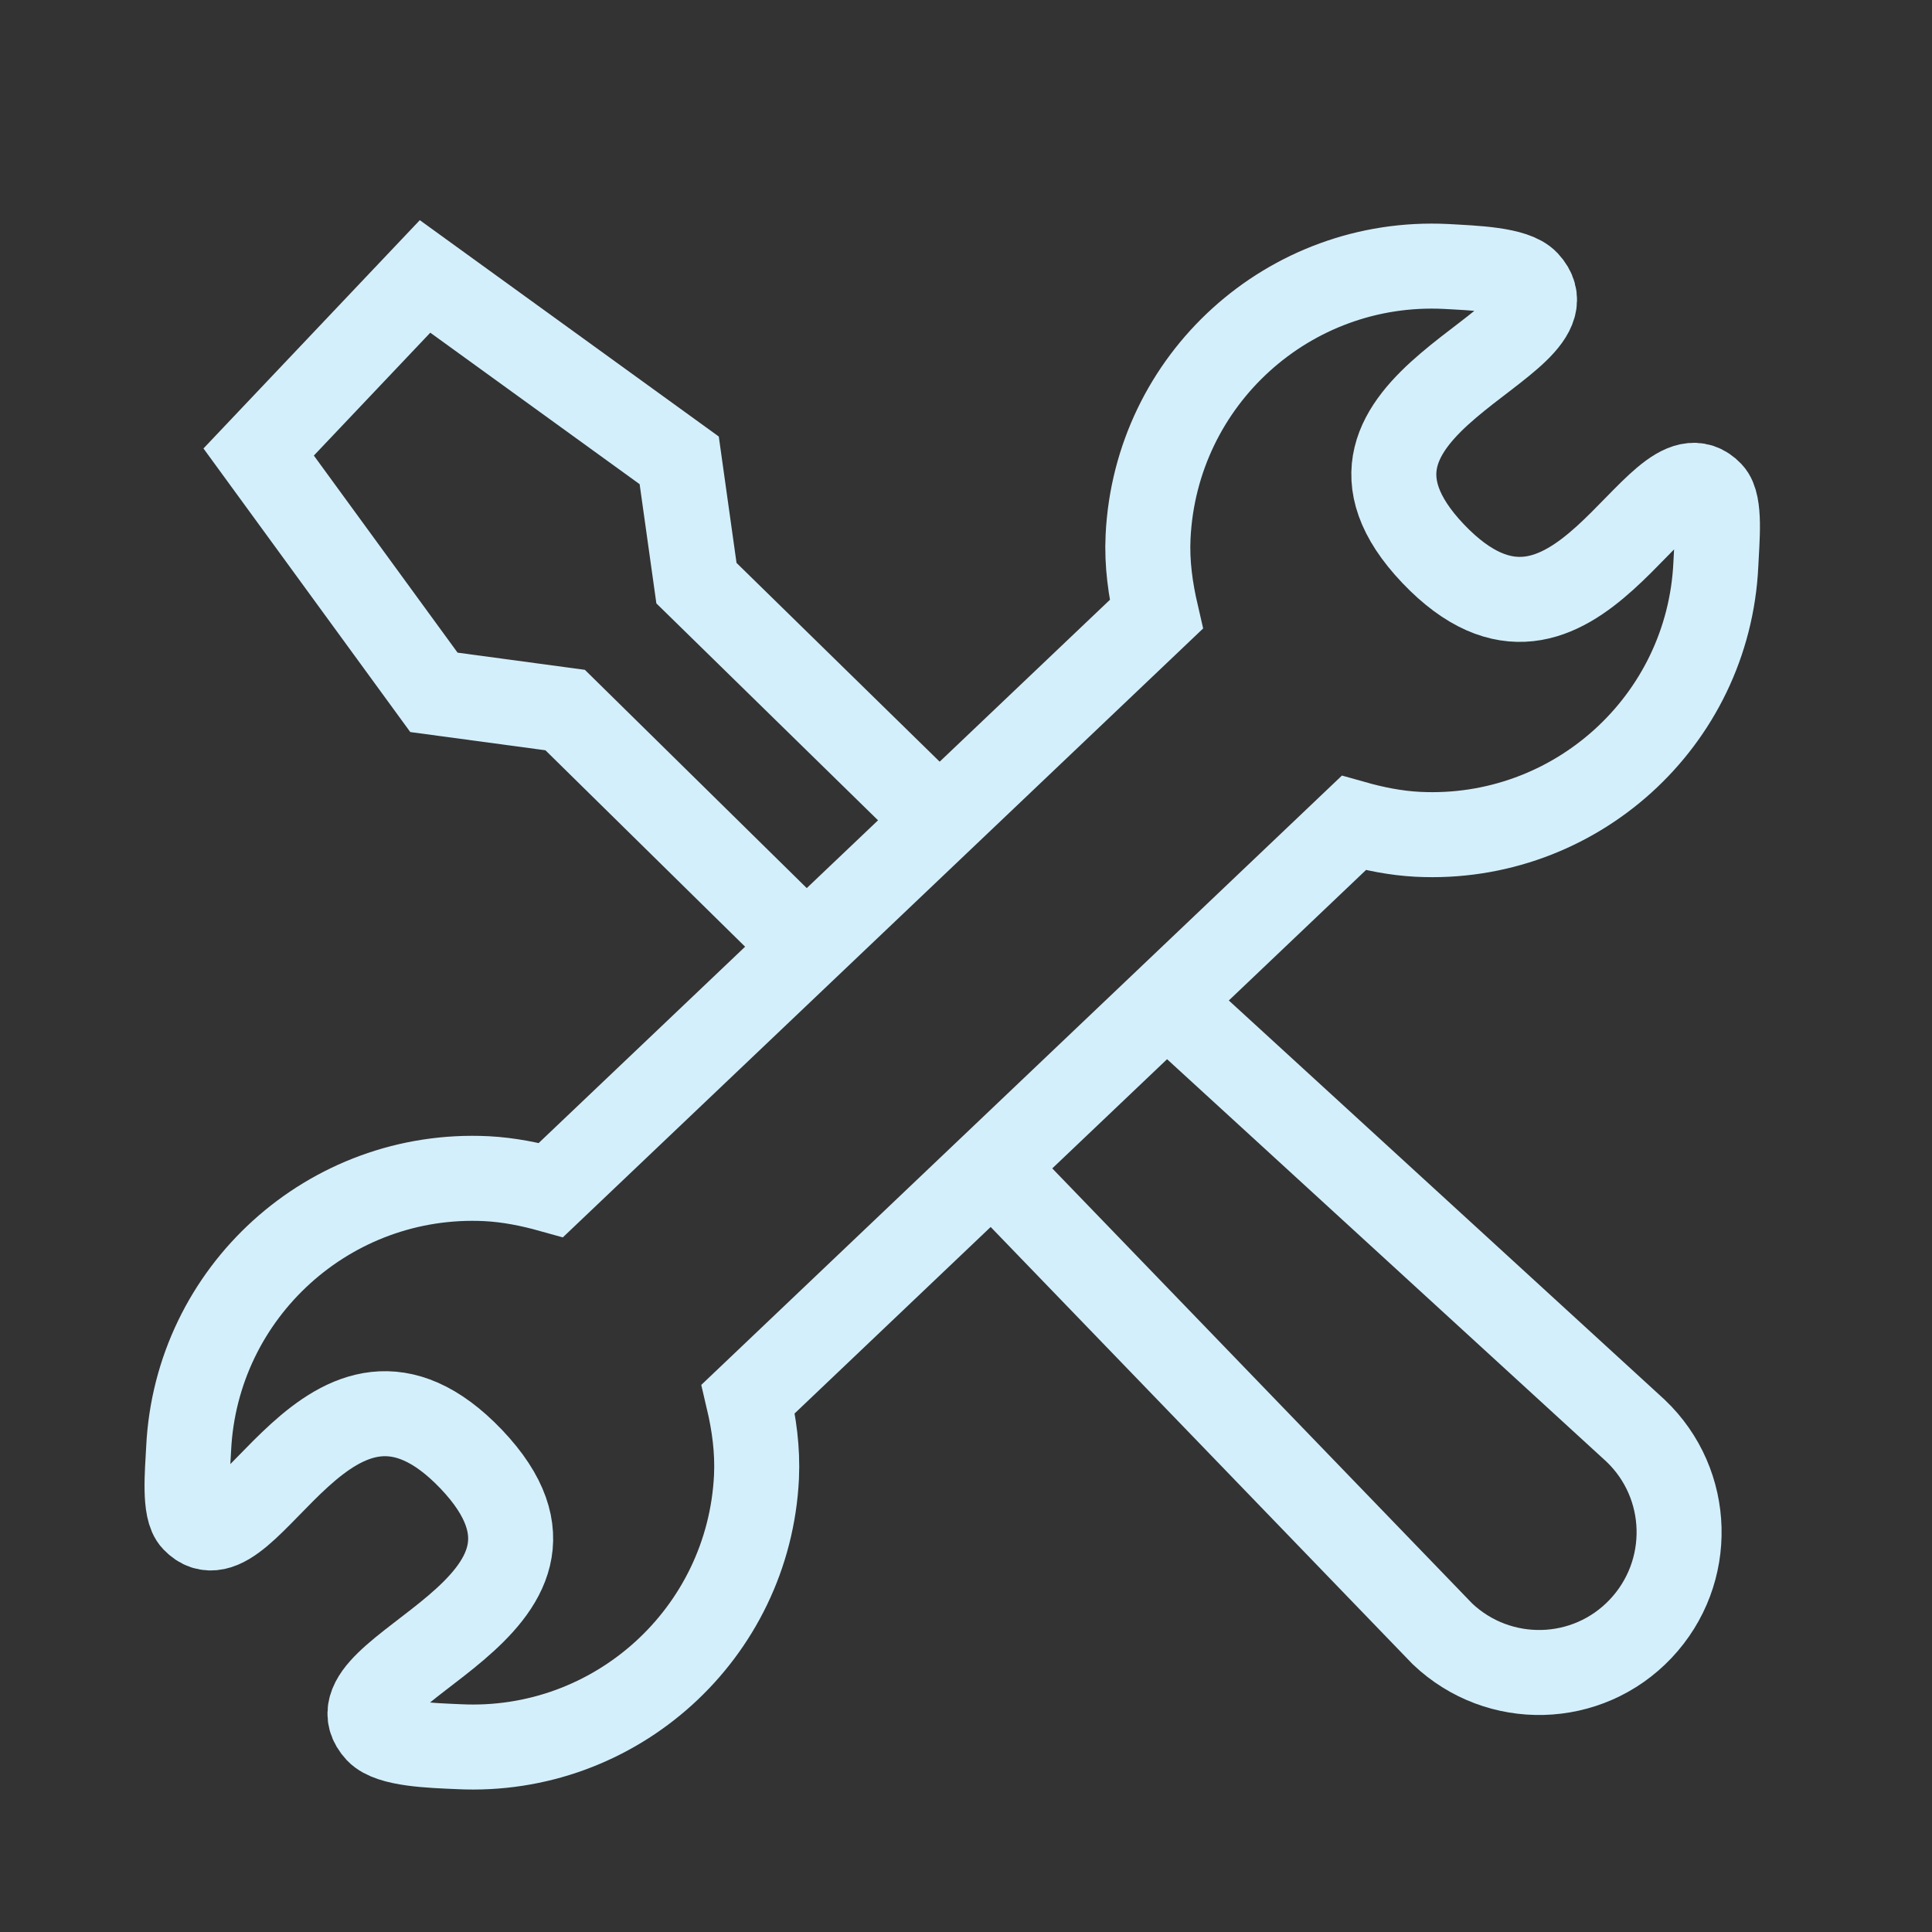
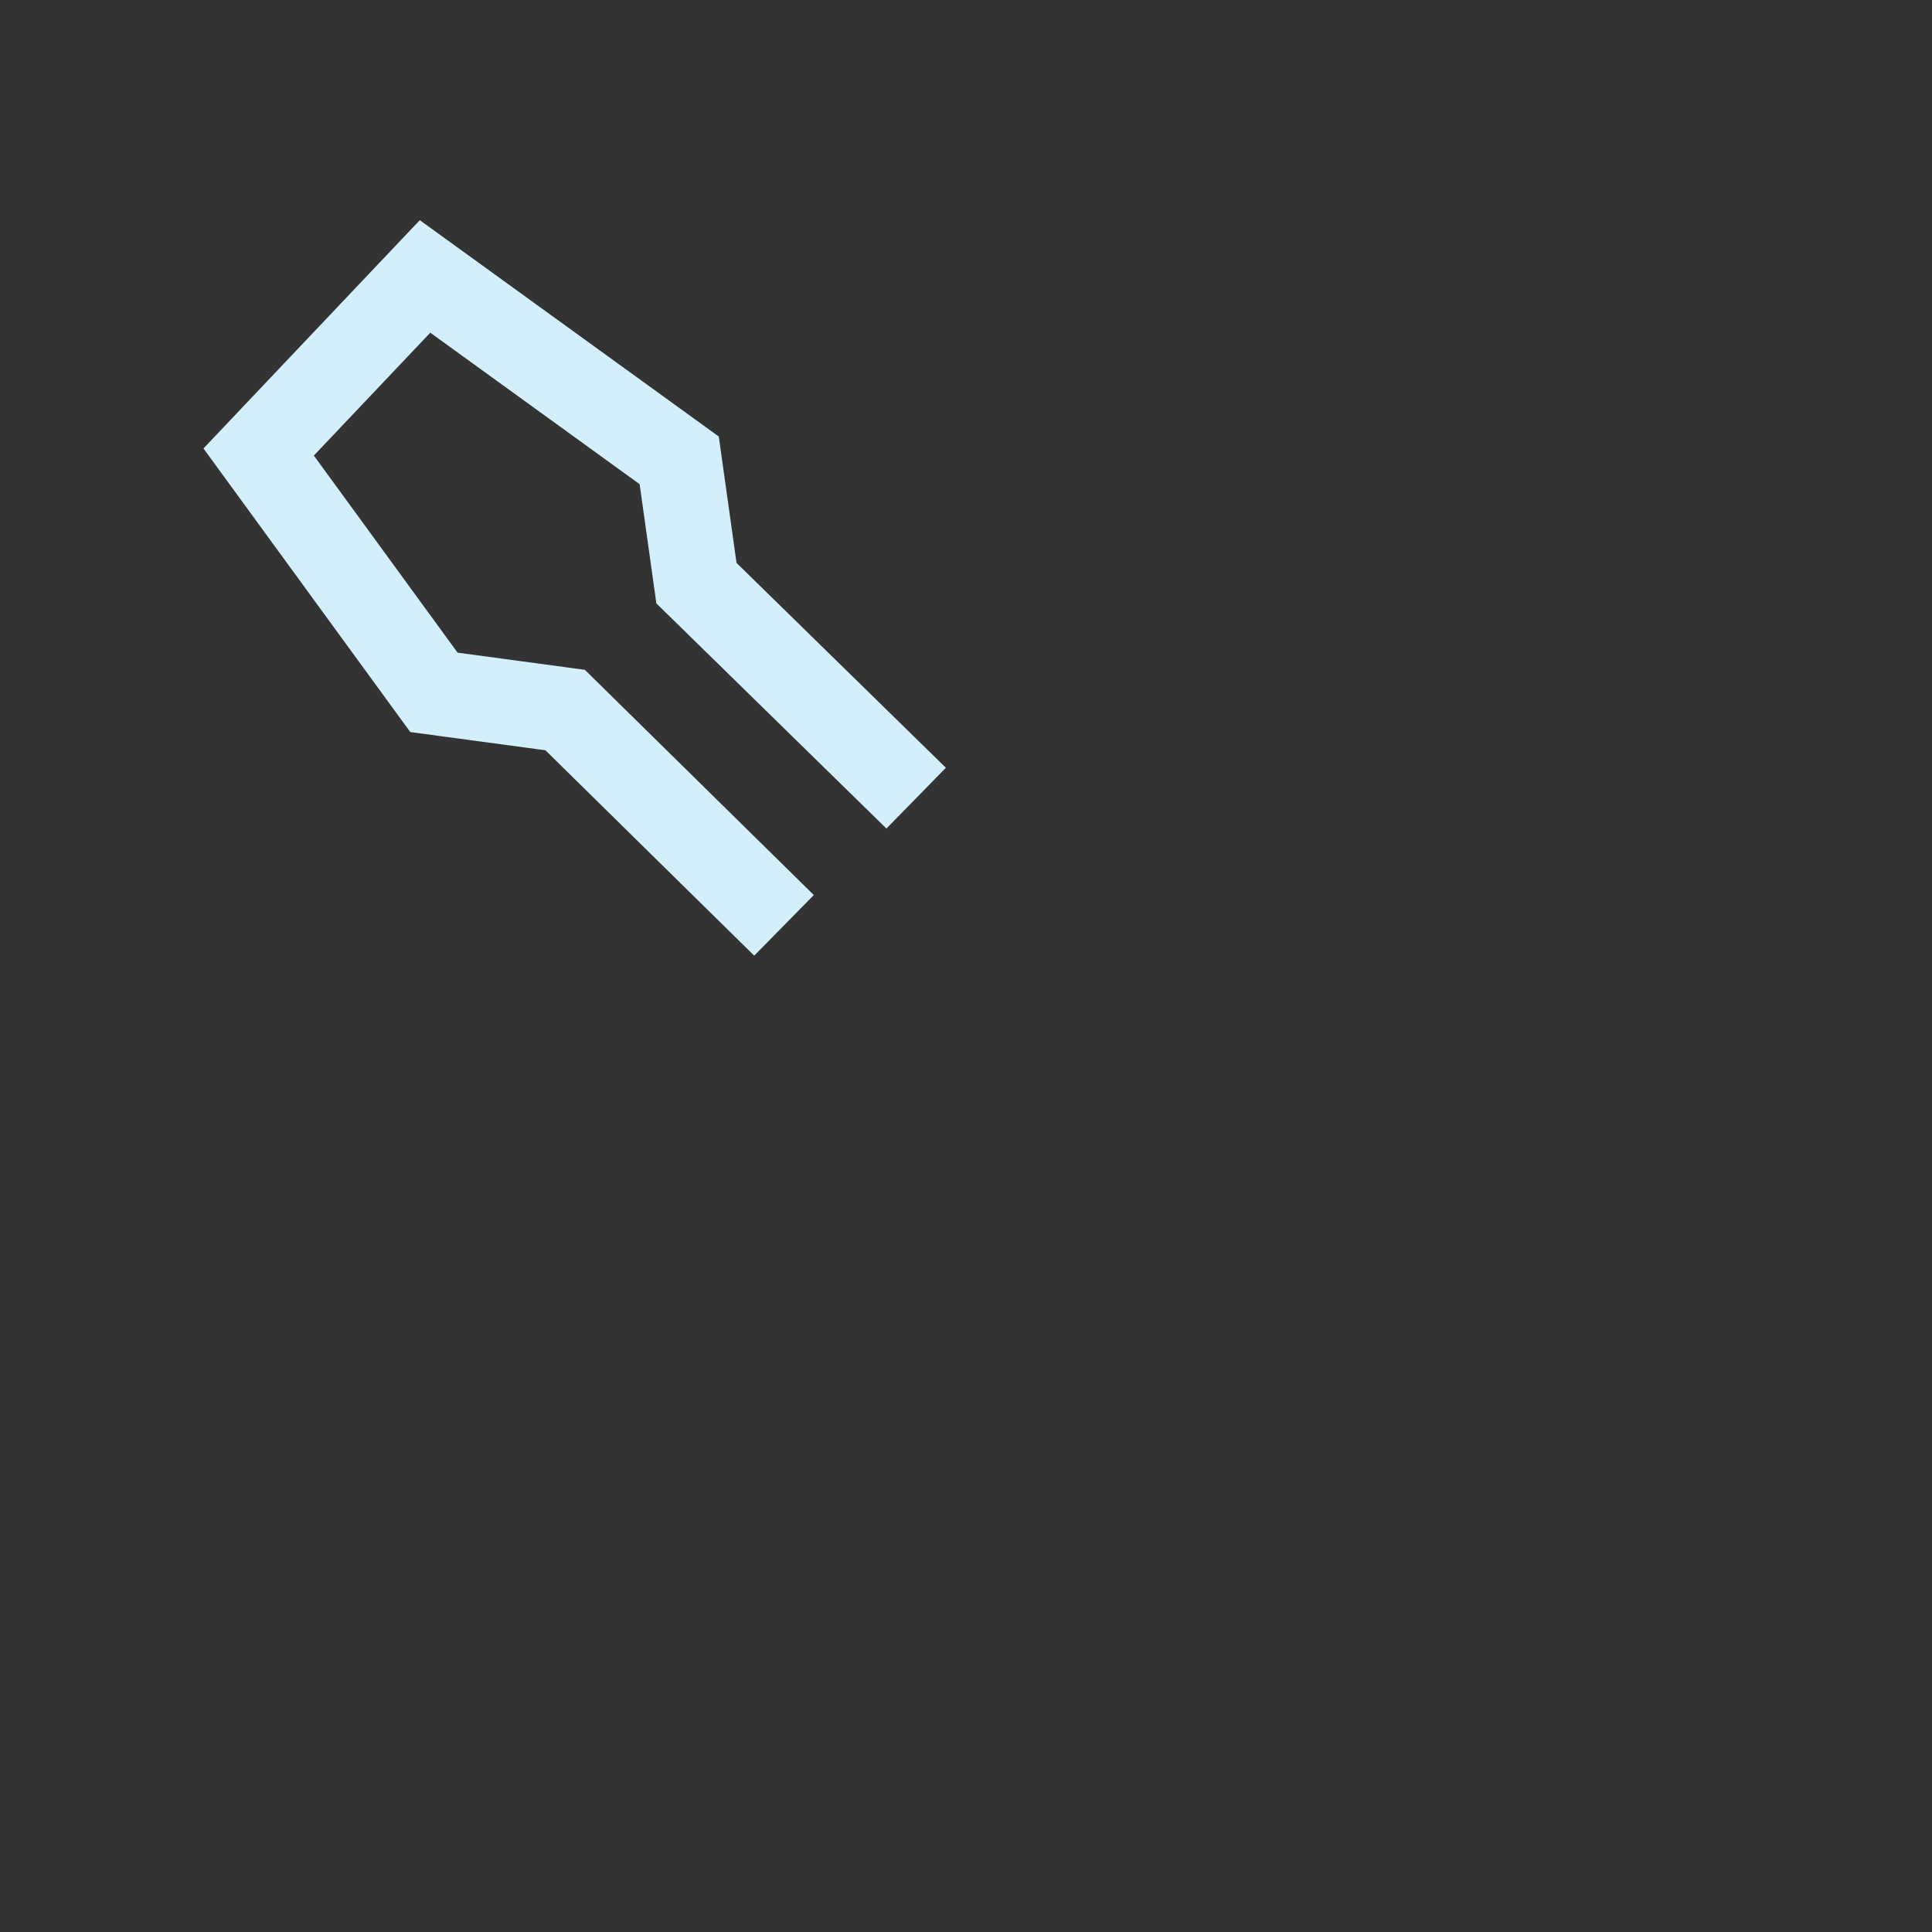
<svg xmlns="http://www.w3.org/2000/svg" version="1.1" id="Layer_1" x="0px" y="0px" width="25px" height="25px" viewBox="0 0 25 25" enable-background="new 0 0 25 25" xml:space="preserve">
  <rect x="0" y="0" width="25" height="25" fill="#333333" stroke="none" />
  <g>
    <polyline fill="none" stroke="#D4EFFC" stroke-width="1.1" points="10.145,11.974 7.313,9.188 5.615,8.959 3.347,5.849 5.5,3.577    8.789,5.957 9.012,7.546 11.855,10.328  " />
-     <path fill="none" stroke="#D4EFFC" stroke-width="1.1" d="M13.096,15.372l5.571,5.772c0.728,0.689,1.875,0.66,2.563-0.068l0,0   c0.689-0.729,0.658-1.875-0.066-2.563l-5.891-5.396" />
    <g>
-       <path fill="none" stroke="#D4EFFC" stroke-width="1.1" d="M22.134,6.382c-0.688-0.723-1.759,2.699-3.588,0.784    c-1.844-1.938,1.963-2.699,1.211-3.511c-0.161-0.172-0.683-0.186-1.047-0.207c-2.03-0.1-3.755,1.463-3.854,3.497    c-0.017,0.347,0.031,0.681,0.106,1.005L7.13,15.398c-0.265-0.074-0.544-0.131-0.833-0.146c-2.03-0.1-3.758,1.465-3.856,3.494    c-0.016,0.314-0.062,0.789,0.072,0.924c0.688,0.723,1.758-2.701,3.585-0.788c1.844,1.938-1.962,2.703-1.211,3.517    c0.164,0.172,0.683,0.187,1.048,0.203c2.029,0.101,3.756-1.463,3.854-3.492c0.016-0.351-0.031-0.685-0.107-1.008l7.835-7.452    c0.266,0.075,0.541,0.131,0.83,0.146c2.029,0.101,3.76-1.462,3.856-3.492C22.217,6.987,22.266,6.52,22.134,6.382z" />
-     </g>
+       </g>
  </g>
</svg>